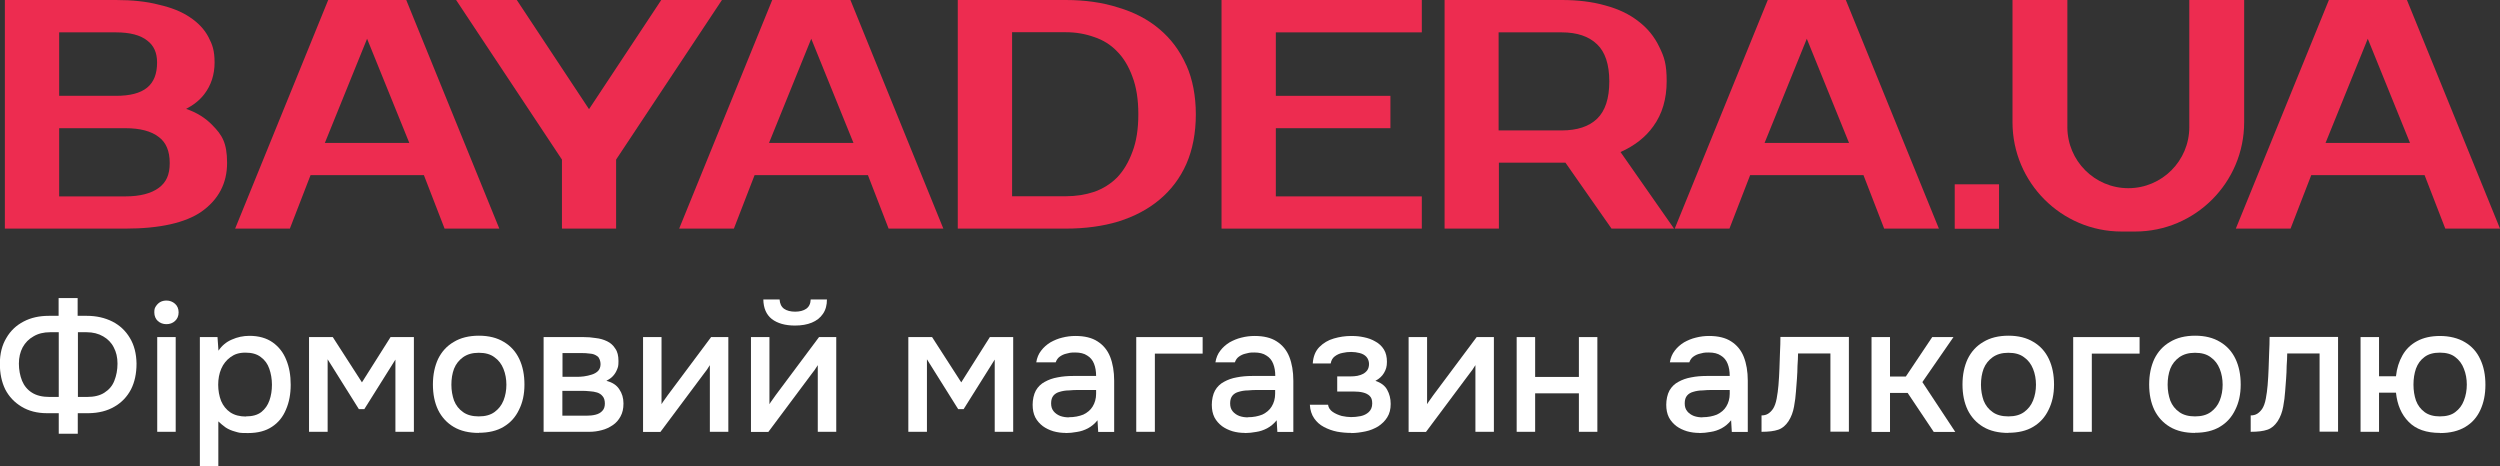
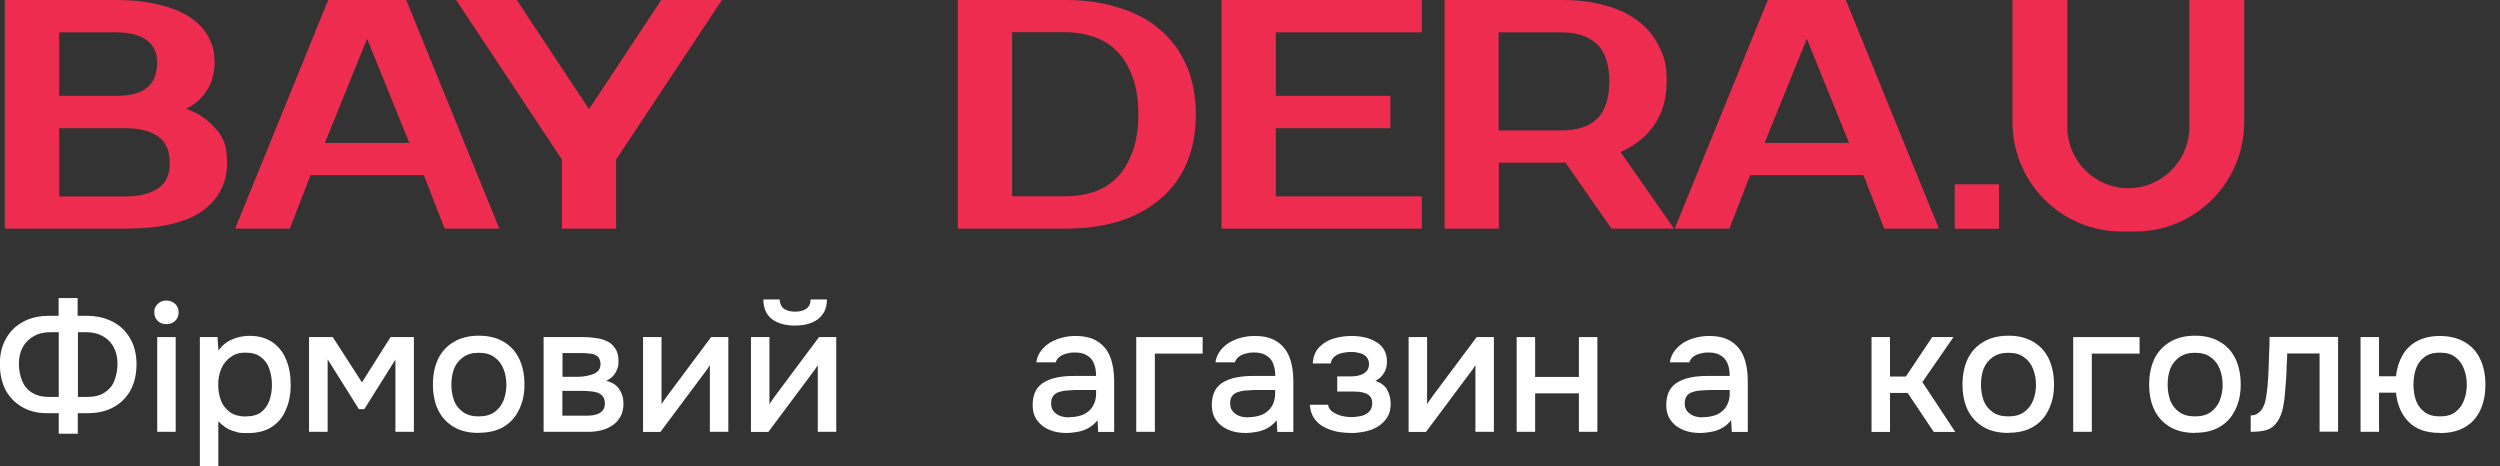
<svg xmlns="http://www.w3.org/2000/svg" version="1.1" viewBox="0 0 1800 335.8">
  <rect x="0" y="0" width="1800" height="335.8" fill="#333333" stroke="none" />
  <defs>
    <style>
      .cls-1 {
        fill: #fff;
      }

      .cls-2 {
        fill: #ed2c50;
      }
    </style>
  </defs>
  <g>
    <g id="_Шар_1">
      <g>
        <g>
          <path class="cls-2" d="M294.7,102.9h-60.8l30.4-75,30.4,75h0ZM292.5,0h-56.2l-67,164.6h39.4l14.9-38.5h81.6l14.9,38.5h39.4L292.5,0h0Z" />
          <polygon class="cls-2" points="476.1 0 424.1 78.6 372.1 0 328.4 0 404.6 114.9 404.6 164.6 443.6 164.6 443.6 114.9 519.8 0 476.1 0" />
-           <path class="cls-2" d="M614.5,102.9h-60.8l30.4-75,30.4,75h0ZM612.2,0h-56.2l-67,164.6h39.4l14.9-38.5h81.6l14.9,38.5h39.4L612.3,0h0Z" />
          <path class="cls-2" d="M819.6,82.3c0,10.6-1.4,19.7-4.3,27.1h0c-2.7,7.4-6.4,13.6-11,18.4-4.6,4.6-10.2,8.1-16.4,10.3-6.3,2.1-13.2,3.2-20.5,3.2h-38.7V23.2h38.7c7.3,0,14.1,1.2,20.5,3.5,6.3,2.1,11.8,5.5,16.4,10.3,4.6,4.6,8.3,10.7,11,18.1,2.9,7.5,4.3,16.6,4.3,27.1h0ZM854.1,46.9c-4.6-10.4-11.1-19.1-19.4-26-8.1-6.9-18.1-12.1-29.6-15.5C793.9,1.8,781.2,0,767.4,0h-77.8v164.6h77.8c13.8,0,26.5-1.7,37.8-5.1,11.5-3.6,21.5-8.9,29.6-15.7,8.3-6.9,14.9-15.6,19.4-25.8,4.5-10.3,6.8-22.3,6.8-35.6s-2.3-25.3-6.8-35.4h0,0Z" />
          <polygon class="cls-2" points="1023.7 23.3 1023.7 0 879.5 0 879.5 164.6 1023.7 164.6 1023.7 141.4 918.6 141.4 918.6 92.3 1001.1 92.3 1001.1 69 918.6 69 918.6 23.3 1023.7 23.3" />
          <path class="cls-2" d="M1158.7,58.6c0,12.2-2.9,21.2-8.8,26.9-5.8,5.6-14.4,8.4-25.4,8.4h-45.5V23.3h45.5c11,0,19.5,2.9,25.4,8.6,5.8,5.5,8.8,14.5,8.8,26.7h0ZM1166.7,109.5c10.1-4.5,18.1-10.7,23.7-18.6,6.4-8.8,9.6-19.7,9.6-32.4s-1.8-17.5-5.3-24.7c-3.5-7.4-8.6-13.6-15.1-18.5-6.5-5.1-14.5-8.9-23.9-11.4C1146.6,1.3,1136.1,0,1124.6,0h-84.5v164.6h39.1v-47.5h47.9l33.2,47.5h45l-38.5-55.1h0Z" />
          <path class="cls-2" d="M1331.3,102.9h-60.8l30.4-75,30.4,75h0ZM1329,0h-56.2l-67,164.6h39.4l14.9-38.5h81.6l14.9,38.5h39.4L1329,0h0Z" />
          <path class="cls-2" d="M152.9,90.1c-4.9-5.1-11.2-9.1-18.9-11.7,5.4-2.8,9.8-6.3,13.1-10.6,4.9-6.4,7.4-14.1,7.4-22.7s-1.5-12.9-4.4-18.4c-2.9-5.6-7.5-10.4-13.4-14.3-5.9-4-13.4-7-22.3-9C105.7,1.1,95.3,0,83.5,0H3.5v164.6h86.8c24.8,0,43.3-4.2,54.9-12.3,12.1-8.6,18.3-20.3,18.3-34.9s-3.6-20.2-10.6-27.3ZM83.5,23.3c10.1,0,17.6,2,22.5,5.9,4.8,3.6,7.1,8.8,7.1,15.8,0,16.4-9.4,24-29.6,24h-40.9V23.3s40.9,0,40.9,0ZM114.4,135.2c-5.5,4.1-13.6,6.2-24.1,6.2h-47.7v-49.1h47.7c10.5,0,18.6,2.1,24.1,6.4,5.2,3.9,7.8,10.1,7.8,18.7s-2.6,13.9-7.8,17.8h0Z" />
-           <path class="cls-2" d="M1735.2,102.9h-60.8l30.4-75,30.4,75h0ZM1733,0h-56.2l-67,164.6h39.4l14.9-38.5h81.6l14.9,38.5h39.4L1733,0h0Z" />
          <rect class="cls-2" x="1407.4" y="132.7" width="31.9" height="32" />
          <path class="cls-2" d="M1576.3,0v91.5c0,24.3-19.7,44-43.9,44s-43.9-19.7-43.9-44V0h-39.5v88c0,43.4,35.2,78.7,78.5,78.7h9.8c43.3,0,78.5-35.3,78.5-78.7V0h-39.5,0Z" />
        </g>
        <g>
          <path class="cls-1" d="M1756.8,311.7c-9.8,0-17.3-2.6-22.5-7.9-5.3-5.3-8.3-12.4-9.2-21.1h-12.2v28.2h-13.3v-68.2h13.3v28.2h12.2c.6-5.7,2.2-10.7,4.7-15.1,2.5-4.4,6-7.8,10.5-10.2,4.6-2.5,10.1-3.7,16.6-3.7s13,1.5,17.9,4.5c4.9,2.9,8.6,7,11,12.3,2.5,5.2,3.7,11.3,3.7,18.3s-1.2,12.9-3.6,18.1c-2.4,5.3-6,9.4-10.9,12.3-4.8,2.9-10.9,4.4-18.1,4.4h0ZM1756.7,299.8c4.7,0,8.4-1,11.1-3.1,2.8-2.1,4.9-4.8,6.2-8.3,1.4-3.5,2.1-7.4,2.1-11.5s-.7-7.9-2.1-11.4c-1.3-3.5-3.4-6.3-6.2-8.4-2.8-2.2-6.5-3.2-11.1-3.2s-8.2,1-11,3.1c-2.9,2.1-4.9,4.9-6.2,8.4-1.2,3.5-1.8,7.3-1.8,11.5s.6,8,1.8,11.5c1.3,3.5,3.4,6.2,6.2,8.3,2.9,2.1,6.5,3.1,11,3.1Z" />
          <path class="cls-1" d="M1620.5,311v-11.9c1.8,0,3.4-.4,4.7-1.2,1.4-.9,2.6-2.1,3.6-3.6,1.1-1.7,2-4.1,2.6-7.3.6-3.1,1-6.3,1.3-9.7.3-4.1.6-8.1.7-12,.2-4,.3-7.9.4-11.7.2-3.8.3-7.5.3-11h49.3v68.2h-13.3v-56.3h-23.3c0,2.9-.2,5.8-.4,8.9,0,3.1-.2,6.2-.4,9.3-.2,3-.4,6-.7,9.1-.2,3.5-.7,7.1-1.4,11-.7,3.9-2,7.4-4,10.5-2,3-4.4,5.1-7.4,6.1-2.9,1-6.8,1.5-11.9,1.5h0Z" />
          <path class="cls-1" d="M1580.4,311.7c-7.1,0-13.1-1.4-18-4.3-4.9-2.9-8.7-7-11.3-12.3-2.5-5.3-3.7-11.3-3.7-18.3s1.3-13.1,3.7-18.3c2.6-5.3,6.3-9.4,11.3-12.3,4.9-3,11-4.5,18.1-4.5s13.1,1.5,18,4.5c4.9,2.9,8.6,7,11.1,12.3,2.5,5.3,3.7,11.4,3.7,18.4s-1.3,12.9-3.9,18.1c-2.5,5.3-6.2,9.4-11.1,12.3-4.8,2.9-10.8,4.3-18,4.3h0ZM1580.4,299.8c4.7,0,8.4-1,11.3-3.1,2.9-2.1,5.1-4.8,6.5-8.3,1.4-3.5,2.1-7.3,2.1-11.4s-.7-7.9-2.1-11.4c-1.4-3.5-3.5-6.3-6.5-8.4-2.9-2.2-6.6-3.2-11.3-3.2s-8.3,1.1-11.3,3.2c-2.9,2.1-5.1,4.8-6.5,8.3-1.3,3.5-1.9,7.3-1.9,11.5s.7,7.9,1.9,11.4c1.4,3.5,3.5,6.2,6.5,8.3,2.9,2.1,6.7,3.1,11.3,3.1h0Z" />
          <path class="cls-1" d="M1492.7,310.9v-68.2h47.8v11.9h-34.4v56.3h-13.3Z" />
          <path class="cls-1" d="M1446,311.7c-7.1,0-13.1-1.4-18-4.3-4.9-2.9-8.7-7-11.3-12.3-2.5-5.3-3.7-11.3-3.7-18.3s1.3-13.1,3.7-18.3c2.6-5.3,6.3-9.4,11.3-12.3,4.9-3,11-4.5,18.1-4.5s13.1,1.5,18,4.5c4.9,2.9,8.6,7,11.1,12.3,2.5,5.3,3.7,11.4,3.7,18.4s-1.3,12.9-3.9,18.1c-2.5,5.3-6.2,9.4-11.1,12.3-4.8,2.9-10.8,4.3-18,4.3h0ZM1446,299.8c4.7,0,8.4-1,11.3-3.1,2.9-2.1,5.1-4.8,6.5-8.3,1.4-3.5,2.1-7.3,2.1-11.4s-.7-7.9-2.1-11.4c-1.4-3.5-3.5-6.3-6.5-8.4-2.9-2.2-6.6-3.2-11.3-3.2s-8.3,1.1-11.3,3.2c-2.9,2.1-5.1,4.8-6.5,8.3-1.3,3.5-1.9,7.3-1.9,11.5s.7,7.9,1.9,11.4c1.4,3.5,3.5,6.2,6.5,8.3,2.9,2.1,6.7,3.1,11.3,3.1h0Z" />
          <path class="cls-1" d="M1347.5,310.9v-68.2h13.3v28.4h11.4l19-28.4h15.3l-22.4,32.4,23.7,35.9h-15.5l-18.8-28.1h-12.7v28.1h-13.3Z" />
-           <path class="cls-1" d="M1268.3,311v-11.9c1.8,0,3.4-.4,4.7-1.2,1.4-.9,2.6-2.1,3.6-3.6,1.1-1.7,2-4.1,2.6-7.3s1-6.3,1.3-9.7c.3-4.1.6-8.1.7-12,.2-4,.3-7.9.4-11.7.2-3.8.3-7.5.3-11h49.3v68.2h-13.3v-56.3h-23.3c0,2.9-.2,5.8-.4,8.9,0,3.1-.2,6.2-.4,9.3-.2,3-.4,6-.7,9.1-.2,3.5-.7,7.1-1.4,11-.7,3.9-2,7.4-4,10.5-2,3-4.4,5.1-7.4,6.1-2.9,1-6.8,1.5-11.9,1.5h0Z" />
          <path class="cls-1" d="M1223.4,311.7c-3,0-5.9-.4-8.8-1.2-2.9-.9-5.4-2.1-7.6-3.7-2.2-1.7-4.1-3.8-5.4-6.3-1.3-2.6-1.9-5.6-1.9-9.1s.8-7.5,2.3-10.2c1.6-2.8,3.8-4.9,6.5-6.3,2.7-1.5,5.7-2.6,9.2-3.2,3.5-.7,7.2-1,11-1h16.7c0-3.4-.5-6.3-1.5-8.8-1-2.6-2.7-4.6-4.9-5.9-2.2-1.5-5.1-2.2-8.7-2.2s-4.2.3-6.2.8c-1.9.4-3.5,1.2-4.9,2.2-1.4,1-2.3,2.4-2.9,4.1h-14c.5-3.3,1.7-6.1,3.5-8.4,1.8-2.4,4.1-4.4,6.7-6,2.7-1.5,5.5-2.7,8.5-3.4,3.1-.8,6.3-1.2,9.5-1.2,6.6,0,11.9,1.3,15.9,3.9,4.1,2.6,7.2,6.3,9.1,11.1,1.9,4.8,2.9,10.6,2.9,17.2v36.9h-11.5l-.5-8.4c-2,2.5-4.3,4.4-6.9,5.8-2.5,1.3-5.1,2.2-7.9,2.6-2.8.5-5.4.8-8,.8h0ZM1225.8,300.4c4,0,7.4-.7,10.4-1.9,2.9-1.4,5.2-3.3,6.7-5.8,1.6-2.6,2.5-5.7,2.5-9.2v-2.7h-12.2c-2.5,0-5,0-7.4.3-2.4,0-4.6.4-6.6,1-1.9.5-3.4,1.4-4.5,2.7-1.1,1.3-1.7,3.1-1.7,5.6s.6,4.2,1.8,5.7,2.8,2.6,4.8,3.4c2,.7,4.1,1,6.2,1h0Z" />
          <path class="cls-1" d="M1092,310.9v-68.2h13.3v28.7h31.5v-28.7h13.3v68.2h-13.3v-27.7h-31.5v27.7h-13.3Z" />
          <path class="cls-1" d="M1014.2,310.9v-68.2h13.3v48.3c.6-1,1.4-2.2,2.3-3.4.9-1.3,1.7-2.3,2.2-3.1l31.2-41.8h12.4v68.2h-13.3v-48c-.7,1.1-1.4,2.2-2.2,3.4-.8,1-1.5,2-2.2,2.9l-31.2,41.8h-12.6Z" />
          <path class="cls-1" d="M972.9,311.7c-3.5,0-6.9-.3-10.2-.9-3.4-.7-6.5-1.8-9.5-3.4-2.9-1.5-5.2-3.6-7-6.2s-2.9-5.9-3.1-9.8h13.1c.3,2.2,1.5,3.9,3.4,5.2,1.9,1.3,4.1,2.2,6.5,2.9,2.4.5,4.7.8,6.7.8s4.5-.2,6.9-.7c2.3-.5,4.3-1.5,5.8-2.9,1.6-1.5,2.5-3.5,2.5-6.2s-.6-4.2-1.8-5.4c-1.2-1.2-2.8-2-4.8-2.5s-4.2-.7-6.6-.7h-12v-10.9h9.7c1.6,0,3.2-.1,4.8-.4,1.5-.3,2.9-.8,4.1-1.4,1.3-.7,2.3-1.6,3.1-2.7.8-1.2,1.2-2.7,1.2-4.5s-.7-3.8-1.9-5.1c-1.2-1.3-2.8-2.2-4.8-2.7s-4-.8-6.1-.8-4.2.2-6.3.7c-2.2.4-4,1.3-5.6,2.5s-2.5,2.9-2.9,5.1h-12.9c.3-5,1.9-8.9,4.7-11.8,2.9-2.9,6.3-5,10.5-6.2,4.1-1.2,8.3-1.8,12.4-1.8s6.2.3,9.2.9,5.8,1.6,8.3,3.1c2.6,1.4,4.6,3.3,6.1,5.7,1.5,2.4,2.2,5.4,2.2,8.9s-.7,5.6-2.1,8c-1.3,2.3-3.4,4.2-6.2,5.7,4.1,1.4,6.9,3.5,8.5,6.5,1.6,2.9,2.5,6.2,2.5,10.1s-.8,7-2.5,9.7c-1.6,2.6-3.8,4.7-6.5,6.5-2.7,1.6-5.7,2.9-9.1,3.6s-6.8,1.2-10.2,1.2h0Z" />
          <path class="cls-1" d="M896.2,311.7c-3,0-6-.4-8.8-1.2-2.9-.9-5.4-2.1-7.6-3.7-2.2-1.7-4.1-3.8-5.4-6.3-1.3-2.6-1.9-5.6-1.9-9.1s.8-7.5,2.3-10.2c1.6-2.8,3.8-4.9,6.5-6.3,2.7-1.5,5.7-2.6,9.2-3.2,3.5-.7,7.2-1,11-1h16.7c0-3.4-.5-6.3-1.5-8.8-1-2.6-2.7-4.6-4.9-5.9-2.2-1.5-5.1-2.2-8.7-2.2s-4.2.3-6.2.8c-1.9.4-3.5,1.2-4.9,2.2s-2.3,2.4-2.9,4.1h-14c.5-3.3,1.7-6.1,3.5-8.4,1.8-2.4,4.1-4.4,6.7-6,2.7-1.5,5.5-2.7,8.5-3.4,3.1-.8,6.3-1.2,9.5-1.2,6.6,0,11.9,1.3,15.9,3.9,4.1,2.6,7.2,6.3,9.1,11.1,1.9,4.8,2.9,10.6,2.9,17.2v36.9h-11.5l-.5-8.4c-2,2.5-4.3,4.4-6.9,5.8-2.5,1.3-5.1,2.2-7.9,2.6-2.8.5-5.4.8-8,.8h0ZM898.5,300.4c4,0,7.4-.7,10.4-1.9,2.9-1.4,5.2-3.3,6.7-5.8,1.6-2.6,2.5-5.7,2.5-9.2v-2.7h-12.2c-2.5,0-5,0-7.4.3-2.4,0-4.6.4-6.6,1-1.9.5-3.4,1.4-4.5,2.7-1.1,1.3-1.7,3.1-1.7,5.6s.6,4.2,1.8,5.7,2.8,2.6,4.8,3.4c2,.7,4.1,1,6.2,1h0Z" />
          <path class="cls-1" d="M818.1,310.9v-68.2h47.8v11.9h-34.4v56.3h-13.3,0Z" />
          <path class="cls-1" d="M767.2,311.7c-3,0-5.9-.4-8.8-1.2-2.9-.9-5.4-2.1-7.6-3.7-2.2-1.7-4.1-3.8-5.4-6.3-1.3-2.6-1.9-5.6-1.9-9.1s.8-7.5,2.3-10.2c1.6-2.8,3.8-4.9,6.5-6.3,2.7-1.5,5.7-2.6,9.2-3.2,3.5-.7,7.2-1,11-1h16.7c0-3.4-.5-6.3-1.5-8.8-1-2.6-2.7-4.6-4.9-5.9-2.2-1.5-5.1-2.2-8.7-2.2s-4.2.3-6.2.8c-1.9.4-3.5,1.2-4.9,2.2s-2.3,2.4-2.9,4.1h-14c.5-3.3,1.7-6.1,3.5-8.4,1.8-2.4,4.1-4.4,6.7-6,2.7-1.5,5.5-2.7,8.5-3.4,3.1-.8,6.3-1.2,9.5-1.2,6.6,0,11.9,1.3,15.9,3.9,4.1,2.6,7.2,6.3,9.1,11.1,1.9,4.8,2.9,10.6,2.9,17.2v36.9h-11.5l-.5-8.4c-2,2.5-4.3,4.4-6.9,5.8-2.5,1.3-5.1,2.2-7.9,2.6-2.8.5-5.4.8-8,.8h0ZM769.6,300.4c4,0,7.4-.7,10.4-1.9,2.9-1.4,5.2-3.3,6.7-5.8,1.6-2.6,2.5-5.7,2.5-9.2v-2.7h-12.2c-2.5,0-5,0-7.4.3-2.4,0-4.6.4-6.6,1-1.9.5-3.4,1.4-4.5,2.7-1.1,1.3-1.7,3.1-1.7,5.6s.6,4.2,1.8,5.7,2.8,2.6,4.8,3.4c2,.7,4.1,1,6.2,1h0Z" />
-           <path class="cls-1" d="M654,310.9v-68.2h17.1l21,32.6,20.6-32.6h16.8v68.2h-13.3v-52l-22.4,35.7h-3.9l-22.5-35.9v52.2h-13.3,0Z" />
          <path class="cls-1" d="M540.7,310.9v-68.2h13.3v48.3c.6-1,1.4-2.2,2.3-3.4.9-1.3,1.7-2.3,2.2-3.1l31.2-41.8h12.4v68.2h-13.3v-48c-.7,1.1-1.4,2.2-2.2,3.4-.8,1-1.5,2-2.2,2.9l-31.2,41.8h-12.6ZM572.4,234.4c-7.1,0-12.6-1.6-16.7-4.7-4-3.2-6-7.9-6.1-14.1h11.7c.2,3.1,1.3,5.3,3.2,6.7,2,1.4,4.7,2.1,8,2.1s6-.7,8-2.1c2-1.4,3.1-3.6,3.2-6.7h11.7c0,4.1-.9,7.5-2.9,10.4-1.9,2.8-4.6,4.9-8,6.3-3.4,1.4-7.4,2.1-12.2,2.1h0Z" />
          <path class="cls-1" d="M463,310.9v-68.2h13.3v48.3c.6-1,1.4-2.2,2.3-3.4.9-1.3,1.7-2.3,2.2-3.1l31.2-41.8h12.4v68.2h-13.3v-48c-.7,1.1-1.4,2.2-2.2,3.4-.8,1-1.5,2-2.2,2.9l-31.2,41.8h-12.6Z" />
          <path class="cls-1" d="M391.4,310.9v-68.2h28.7c2.9,0,5.9.2,8.8.7,3,.3,5.7,1.1,8.2,2.3,2.5,1.2,4.5,3,5.9,5.3,1.6,2.2,2.3,5.2,2.3,8.9s-.3,4.3-1,6.1-1.7,3.4-3,4.8c-1.2,1.3-2.8,2.4-4.7,3.4,4.3,1.1,7.4,3.1,9.3,6.1,2,2.9,3,6.3,3,10.2s-.7,6.7-2.1,9.3c-1.4,2.6-3.2,4.7-5.6,6.3s-5,2.9-7.9,3.6c-2.9.8-5.9,1.2-9.1,1.2h-33ZM405,299.3h17.1c2.4,0,4.6-.2,6.6-.7,2.1-.5,3.7-1.4,4.9-2.7,1.3-1.3,1.9-3.1,1.9-5.3s-.5-4.1-1.6-5.3c-1-1.3-2.4-2.2-4-2.7s-3.4-.8-5.3-.9c-1.9-.2-3.7-.3-5.6-.3h-14.1v17.9h0ZM405,271.3h10.1c1.5,0,3.3,0,5.3-.3,2-.3,3.9-.7,5.7-1.3,1.9-.6,3.4-1.5,4.5-2.6s1.8-2.9,1.8-4.9-.8-4.7-2.3-5.7c-1.5-1.1-3.2-1.8-5.3-1.9-2.1-.3-4.1-.4-6.1-.4h-13.7v17.1h0Z" />
          <path class="cls-1" d="M344.7,311.7c-7.1,0-13.1-1.4-18-4.3-4.9-2.9-8.7-7-11.3-12.3-2.5-5.3-3.7-11.3-3.7-18.3s1.3-13.1,3.7-18.3c2.6-5.3,6.3-9.4,11.3-12.3,4.9-3,11-4.5,18.1-4.5s13.1,1.5,18,4.5c4.9,2.9,8.6,7,11.1,12.3,2.5,5.3,3.7,11.4,3.7,18.4s-1.3,12.9-3.9,18.1c-2.5,5.3-6.2,9.4-11.1,12.3-4.8,2.9-10.8,4.3-18,4.3h0ZM344.7,299.8c4.7,0,8.4-1,11.3-3.1,2.9-2.1,5.1-4.8,6.5-8.3,1.4-3.5,2.1-7.3,2.1-11.4s-.7-7.9-2.1-11.4c-1.4-3.5-3.5-6.3-6.5-8.4-2.9-2.2-6.6-3.2-11.3-3.2s-8.3,1.1-11.3,3.2c-2.9,2.1-5.1,4.8-6.5,8.3-1.3,3.5-1.9,7.3-1.9,11.5s.7,7.9,1.9,11.4c1.4,3.5,3.5,6.2,6.5,8.3,2.9,2.1,6.7,3.1,11.3,3.1h0Z" />
          <path class="cls-1" d="M222.5,310.9v-68.2h17.1l21,32.6,20.6-32.6h16.8v68.2h-13.3v-52l-22.4,35.7h-3.9l-22.5-35.9v52.2h-13.3,0Z" />
          <path class="cls-1" d="M143.9,335.8v-93.1h12.7l.7,9.8c2.4-3.6,5.6-6.3,9.6-8,4-1.8,8.2-2.7,12.7-2.7,6.7,0,12.3,1.6,16.7,4.7,4.4,3.1,7.7,7.3,9.8,12.6,2.2,5.3,3.2,11.2,3.2,17.9s-1.1,12.6-3.4,17.9c-2.2,5.3-5.5,9.4-10.1,12.4-4.5,3-10.2,4.5-17.2,4.5s-6.4-.3-9.1-1c-2.7-.7-5-1.7-7-3-2-1.4-3.7-2.9-5.3-4.4v32.5h-13.3,0ZM177,299.8c4.7,0,8.4-1,11.1-3.1,2.8-2.2,4.7-5,5.9-8.4s1.8-7.2,1.8-11.3-.7-8.1-1.9-11.5c-1.2-3.5-3.2-6.3-6.1-8.4-2.8-2.2-6.5-3.2-11.1-3.2s-7.8,1.1-10.7,3.2c-2.9,2.1-5.2,4.9-6.7,8.4-1.5,3.5-2.2,7.4-2.2,11.5s.7,8.1,2.1,11.7c1.5,3.5,3.7,6.2,6.6,8.2,3,2,6.8,3,11.3,3h0Z" />
          <path class="cls-1" d="M113.2,310.9v-68.2h13.3v68.2h-13.3ZM119.8,233.4c-2.4,0-4.5-.8-6.2-2.3-1.6-1.5-2.5-3.6-2.5-6.2s.4-3.2,1.2-4.5c.9-1.3,1.9-2.3,3.2-3,1.3-.7,2.8-1,4.4-1,2.3,0,4.4.8,6.1,2.3s2.6,3.6,2.6,6.2-.9,4.7-2.6,6.2c-1.7,1.6-3.8,2.3-6.2,2.3h0Z" />
          <path class="cls-1" d="M42.3,312.3v-14.8h-8.5c-7.1,0-13.2-1.6-18.3-4.7s-9-7.2-11.7-12.4c-2.6-5.3-3.9-11.5-3.9-18.5,0-7.3,1.6-13.5,4.7-18.6,3-5.2,7.2-9.1,12.4-11.8,5.3-2.8,11.4-4.1,18.1-4.1h7.1v-12.8h13.7v12.8h6.7c6.8,0,12.9,1.4,18.3,4.1,5.3,2.7,9.5,6.6,12.6,11.8,3.1,5.1,4.7,11.3,4.8,18.5,0,7.1-1.3,13.3-4,18.6-2.8,5.3-6.7,9.4-11.9,12.4-5.1,3-11.3,4.6-18.5,4.7h-7.9v14.8h-13.7ZM35.7,285.8h6.6v-46.6h-6.2c-4.7,0-8.7,1-12,3-3.4,1.9-5.9,4.5-7.8,7.9-1.8,3.4-2.7,7.3-2.7,11.7s.8,8.7,2.3,12.4c1.5,3.6,3.9,6.5,7.1,8.5,3.3,2.1,7.5,3.1,12.7,3.1h0ZM56,285.8h6.6c5.2,0,9.4-1,12.6-3.1,3.3-2.1,5.7-4.9,7.1-8.5,1.5-3.7,2.3-7.9,2.3-12.4s-.9-8.3-2.7-11.7c-1.7-3.4-4.3-6-7.6-7.9-3.4-2-7.4-3-12-3h-6.2v46.6h0Z" />
        </g>
      </g>
    </g>
  </g>
</svg>